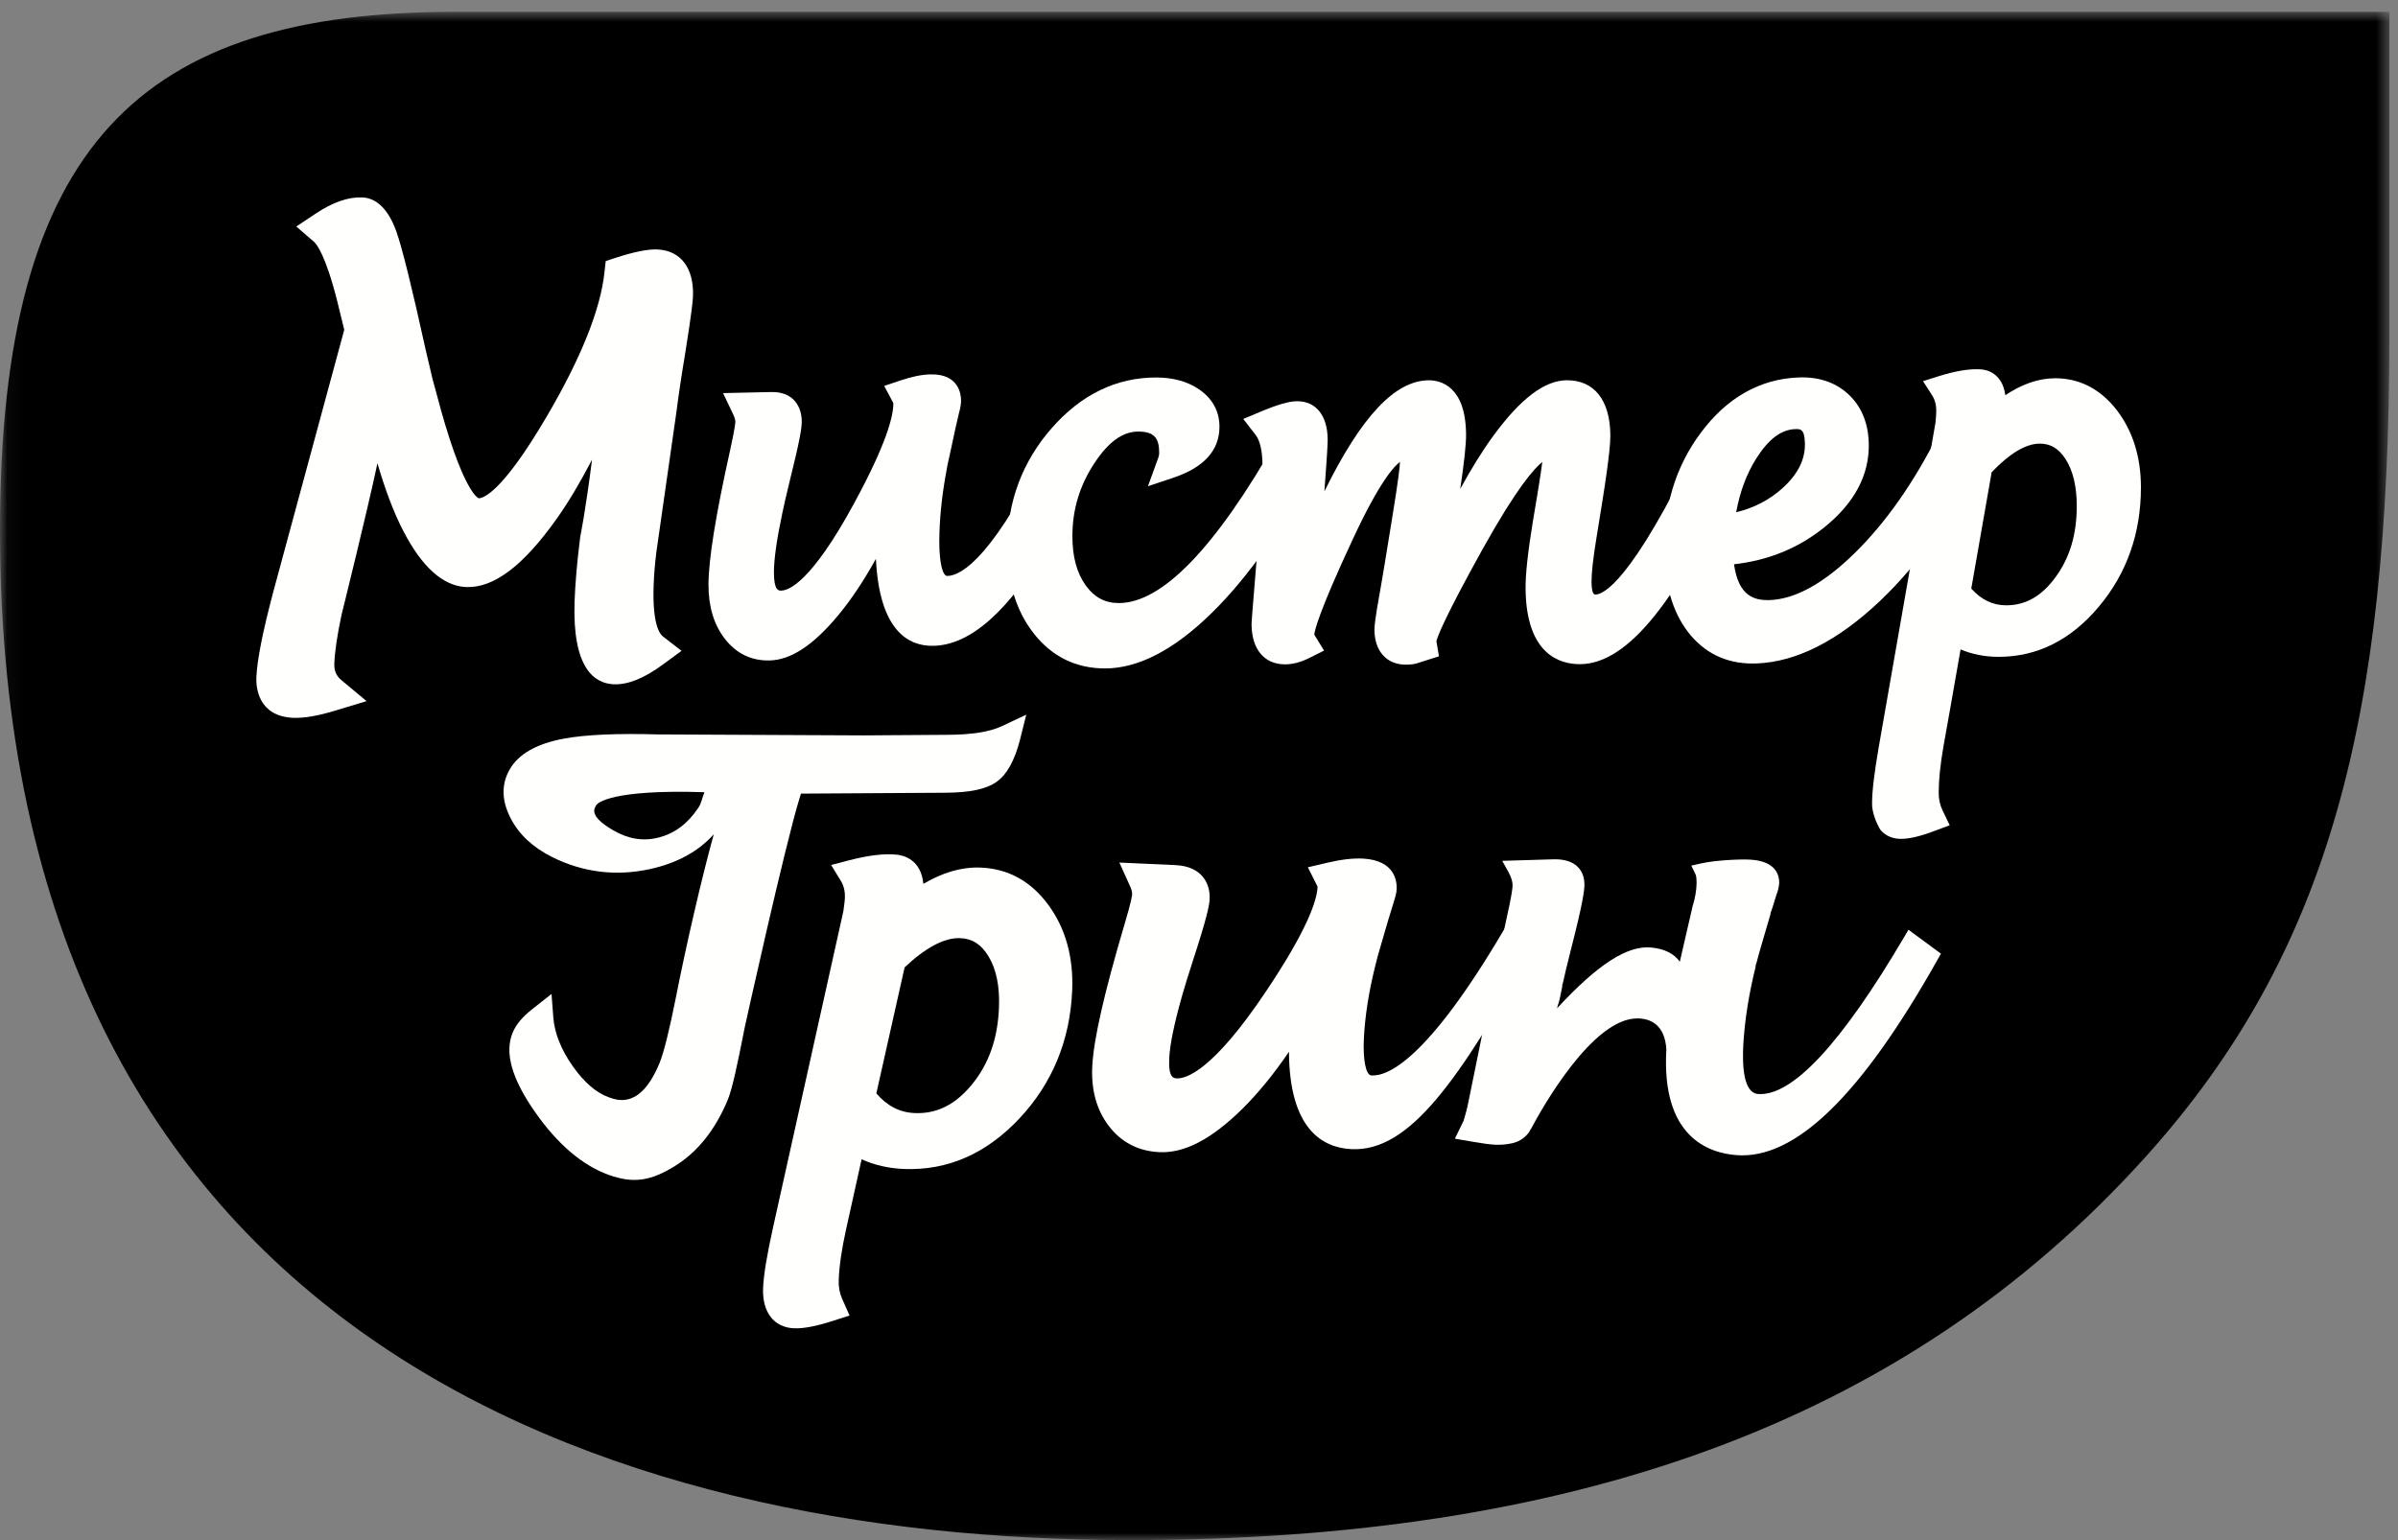
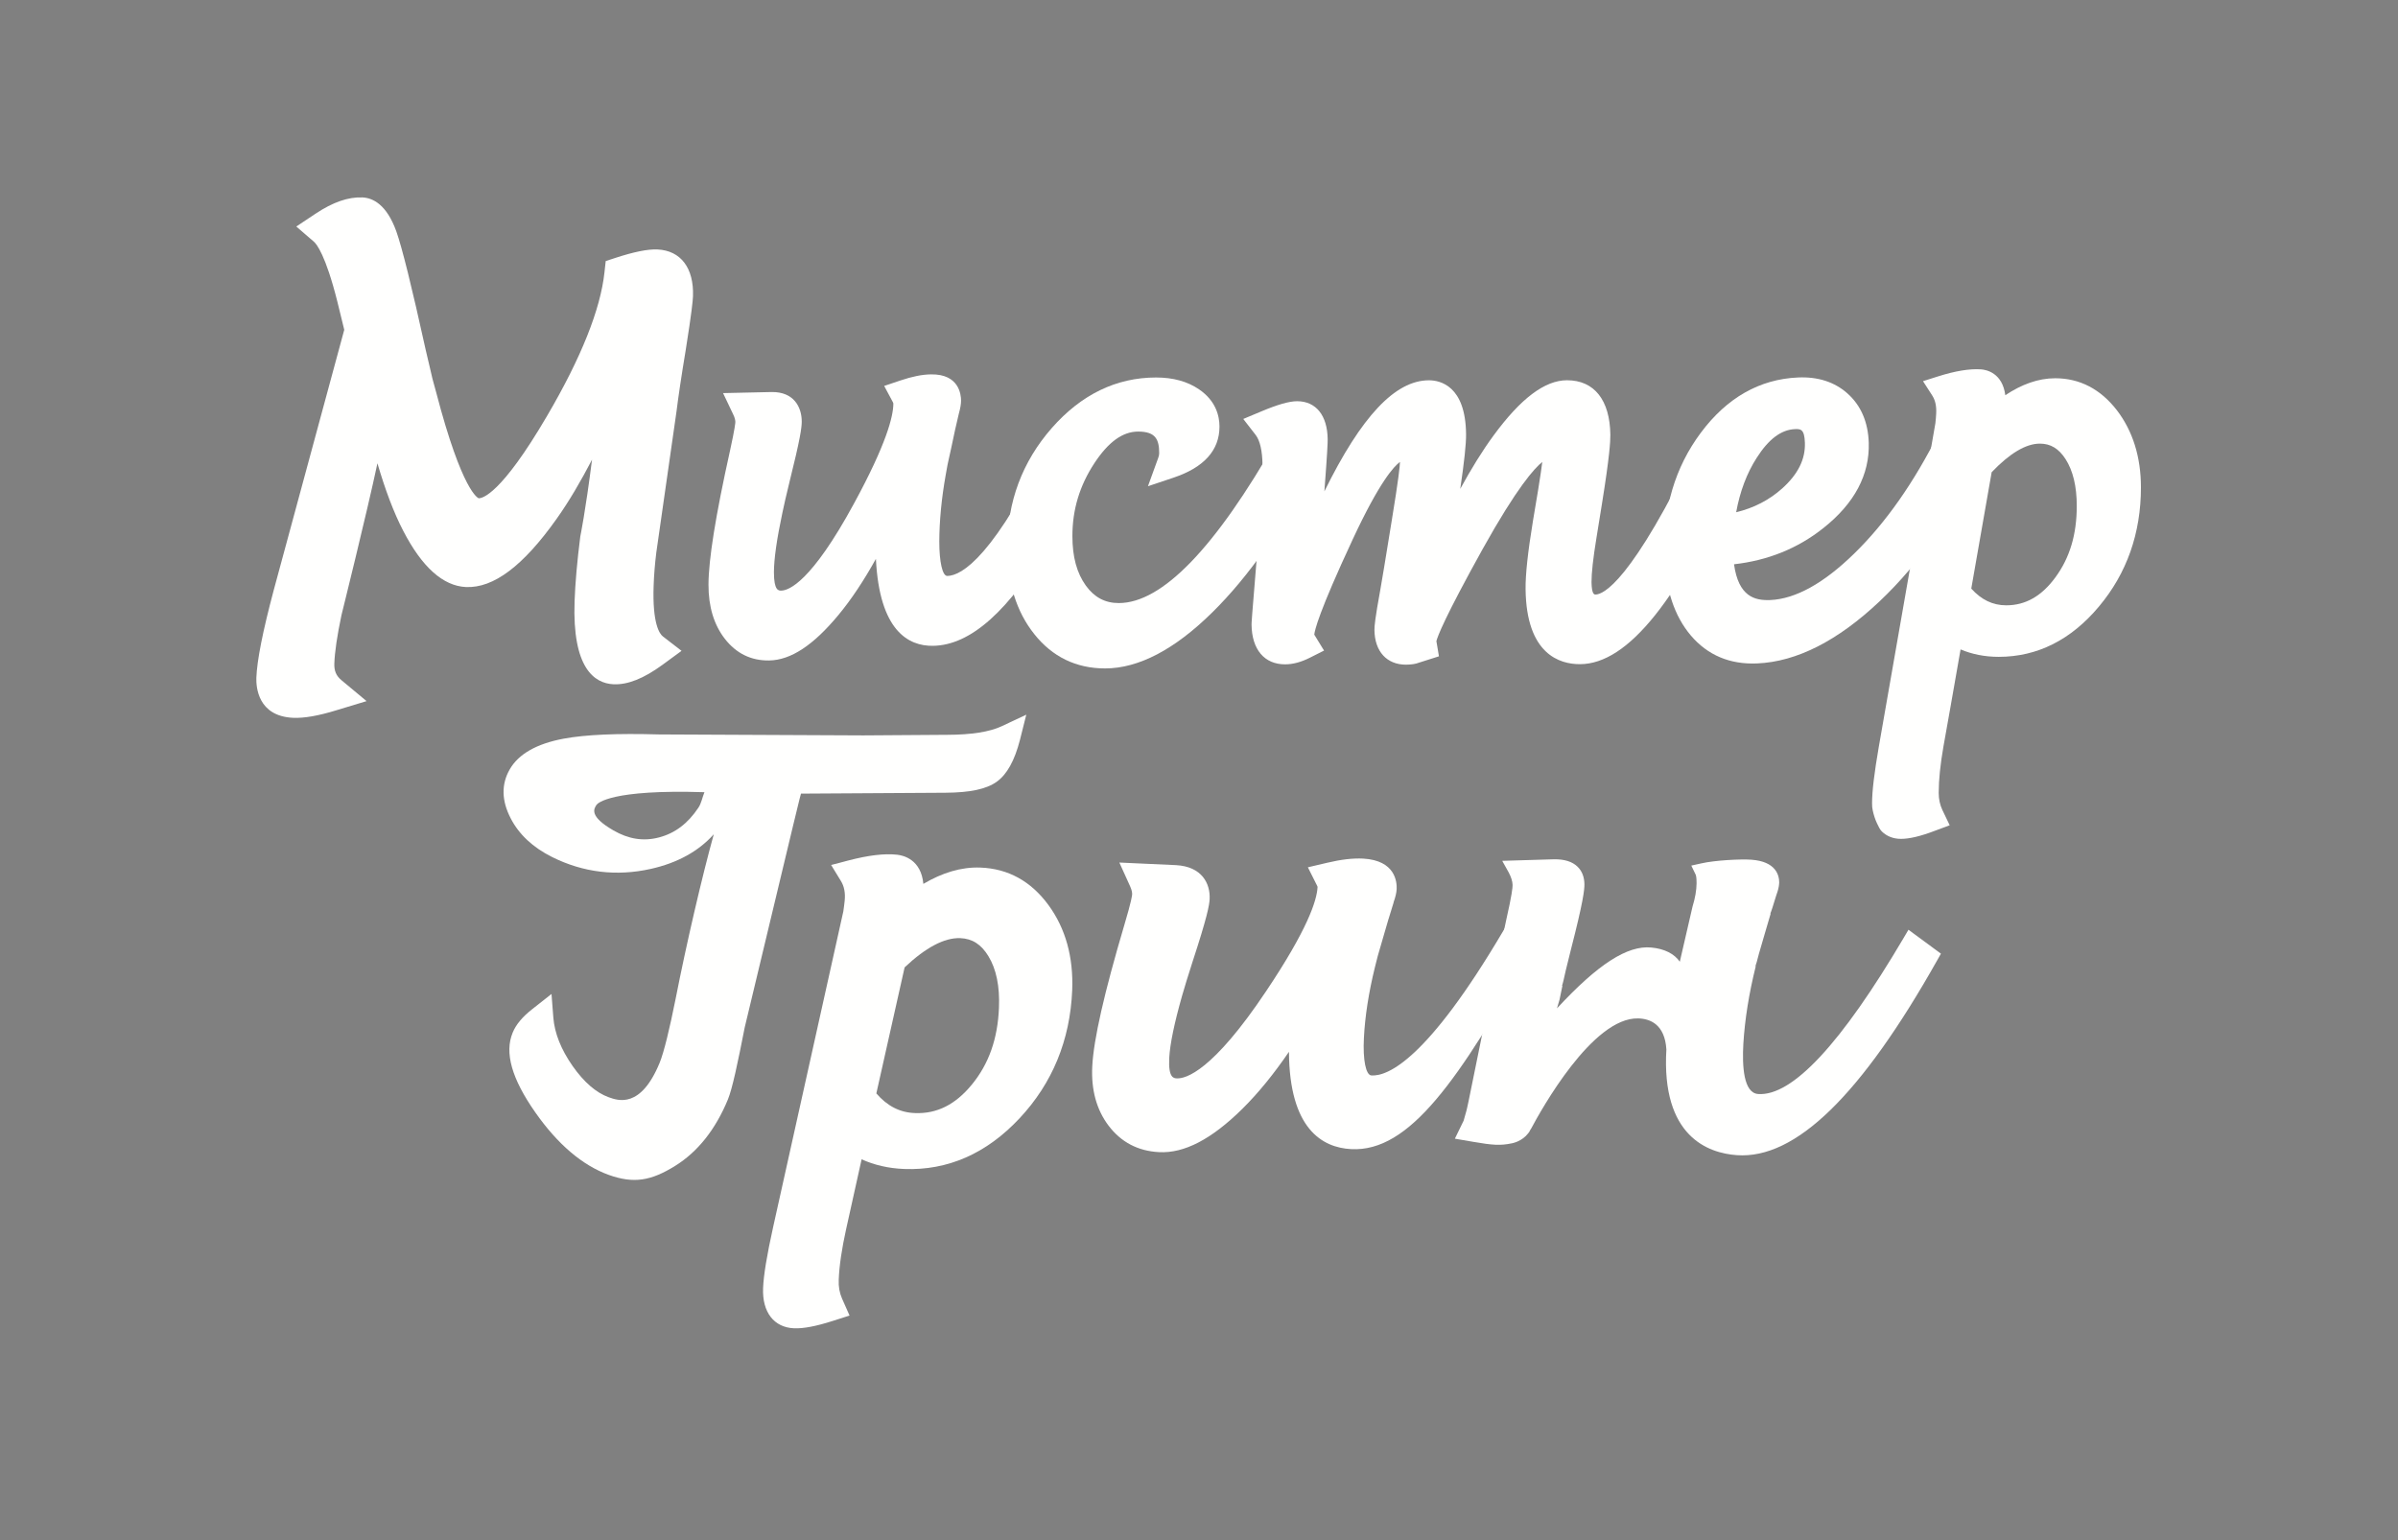
<svg xmlns="http://www.w3.org/2000/svg" xmlns:xlink="http://www.w3.org/1999/xlink" width="165px" height="106px" viewBox="0 0 165 106" version="1.1">
  <rect x="0" y="0" width="165" height="106" fill="#808080" stroke="none" />
  <title>Group</title>
  <desc>Created with Sketch.</desc>
  <defs>
    <polygon id="path-1" points="0.06 0.813 164.409 0.813 164.409 106 0.06 106" />
  </defs>
  <g id="Page-1" stroke="none" stroke-width="1" fill="none" fill-rule="evenodd">
    <g id="Мистер-Грин-new">
      <g id="Group">
        <g id="Group-3">
          <mask id="mask-2" fill="white">
            <use xlink:href="#path-1" />
          </mask>
          <g id="Clip-2" />
-           <path d="M164.41,0.813 L31.318,0.813 C9.788,0.813 0,9.811 0,36.496 C0,92.037 41.941,106 77.731,106 C107.649,106 130.857,98.243 147.632,79.625 C160.414,65.441 164.361,49.112 164.41,23.329 L164.41,0.813" id="Fill-1" fill="#000000" mask="url(#mask-2)" />
        </g>
        <path d="M21.708,14.711 L20.387,15.59 L21.607,16.644 C21.778,16.797 22.401,17.535 23.208,20.744 C23.208,20.738 23.535,22.065 23.687,22.699 C23.522,23.321 18.836,40.613 18.836,40.613 C18.073,43.479 17.685,45.454 17.639,46.651 C17.619,47.268 17.733,49.294 20.166,49.406 C20.912,49.439 21.891,49.274 23.157,48.883 L25.223,48.257 L23.497,46.819 C23.132,46.516 22.985,46.169 23.005,45.666 C23.032,44.885 23.195,43.762 23.495,42.34 C23.495,42.34 25.268,35.208 25.97,31.887 C26.5,33.694 27.086,35.274 27.754,36.553 C29.038,39.033 30.483,40.329 32.056,40.405 C33.957,40.491 35.998,38.957 38.299,35.712 C39.174,34.48 39.972,33.102 40.736,31.638 C40.278,35.254 39.929,36.92 39.929,36.92 C39.709,38.653 39.579,40.149 39.536,41.37 C39.368,45.988 40.896,47.032 42.207,47.097 C43.19,47.143 44.296,46.701 45.594,45.751 L46.895,44.797 L45.612,43.805 C45.39,43.634 44.881,42.946 44.975,40.313 C44.998,39.577 45.062,38.817 45.158,38.036 L46.545,28.344 C46.676,27.292 46.886,25.877 47.177,24.127 C47.606,21.429 47.669,20.703 47.683,20.392 C47.752,18.447 46.842,17.246 45.242,17.17 C44.571,17.14 43.618,17.334 42.326,17.756 L41.678,17.969 L41.593,18.738 C41.318,21.296 39.989,24.621 37.642,28.628 C34.453,34.081 33.165,34.304 32.936,34.294 C32.906,34.279 31.806,33.889 30.008,26.989 C30.006,26.969 29.755,26.064 29.755,26.064 C29.761,26.078 29.294,24.093 29.294,24.093 C28.331,19.717 27.667,17.048 27.273,15.934 C26.6,14.056 25.643,13.625 24.949,13.589 C23.971,13.545 22.908,13.911 21.708,14.711" id="Fill-4" fill="#FFFFFE" />
        <path d="M61.953,26.188 L60.838,26.563 L61.437,27.681 C61.466,27.738 61.469,27.772 61.469,27.78 C61.469,28.649 60.994,30.558 58.749,34.678 C55.833,40.047 54.281,40.645 53.75,40.651 C53.574,40.651 53.252,40.658 53.252,39.383 C53.255,38.48 53.447,37.112 53.83,35.316 L54.036,34.377 C54.041,34.346 54.335,33.122 54.335,33.122 C55.062,30.217 55.166,29.419 55.166,29.022 C55.166,28.02 54.626,26.96 53.088,26.983 C53.083,26.983 49.752,27.057 49.752,27.057 L50.447,28.517 C50.574,28.775 50.594,28.945 50.598,29.042 C50.596,29.098 50.574,29.459 50.23,31.02 C49.236,35.498 48.753,38.513 48.749,40.239 C48.745,41.751 49.125,43.008 49.88,43.975 C50.662,44.977 51.683,45.478 52.923,45.459 C54.407,45.438 55.961,44.418 57.687,42.333 C58.594,41.241 59.455,39.932 60.269,38.466 C60.512,43.419 62.506,44.477 64.198,44.451 C66.788,44.415 69.452,42.036 72.272,37.213 C73.214,35.604 73.904,29.633 73.904,29.633 L72.907,28.972 L72.469,29.889 C68.432,38.342 66.169,39.626 65.18,39.642 C64.849,39.646 64.63,38.69 64.63,37.261 C64.637,35.854 64.782,34.316 65.071,32.692 L65.204,31.959 C65.207,31.954 65.458,30.804 65.458,30.804 C65.458,30.799 65.741,29.473 65.741,29.473 L65.727,29.543 L65.986,28.423 L65.974,28.474 C66.076,28.105 66.128,27.822 66.128,27.575 C66.128,27.145 65.982,25.741 64.067,25.768 C63.464,25.773 62.772,25.913 61.953,26.188" id="Fill-5" fill="#FFFFFE" />
        <path d="M72.364,29.469 C70.341,31.779 69.309,34.539 69.309,37.662 C69.309,40.086 69.933,42.098 71.162,43.639 C72.407,45.21 74.05,46.007 76.039,46.007 C78.338,46.007 80.817,44.711 83.411,42.154 C85.913,39.69 88.304,36.281 90.525,32.023 L90.977,31.159 L88.355,29.382 L87.899,30.191 C83.637,37.701 79.968,41.508 76.979,41.508 C76.039,41.508 75.302,41.117 74.717,40.31 C74.091,39.442 73.789,38.325 73.789,36.897 C73.789,35.066 74.288,33.424 75.305,31.875 C76.27,30.411 77.252,29.704 78.315,29.704 C79.522,29.704 79.76,30.254 79.76,31.199 C79.76,31.292 79.741,31.399 79.692,31.523 L78.987,33.467 L80.749,32.876 C82.847,32.173 83.909,30.989 83.909,29.364 C83.909,28.633 83.667,27.594 82.504,26.799 C81.715,26.257 80.721,25.982 79.547,25.982 C76.806,25.982 74.388,27.16 72.364,29.469" id="Fill-6" fill="#FFFFFE" />
        <path d="M102.767,29.976 C101.986,31.039 101.225,32.28 100.476,33.65 C100.75,31.797 100.886,30.54 100.876,29.88 C100.843,26.538 99.077,26.175 98.322,26.175 C96.002,26.178 93.678,28.64 91.127,33.821 C91.33,31.14 91.357,30.473 91.354,30.228 C91.333,28.589 90.55,27.617 89.251,27.615 C88.709,27.615 87.91,27.843 86.747,28.333 L85.546,28.836 L86.399,29.937 C86.697,30.323 86.857,31.032 86.87,32.001 C86.878,32.935 86.84,33.977 86.752,35.092 L86.476,38.383 C86.114,42.72 86.116,42.882 86.116,42.99 C86.134,44.703 87,45.729 88.427,45.726 C88.96,45.726 89.534,45.572 90.14,45.264 L91.104,44.778 C91.104,44.778 90.441,43.698 90.432,43.682 C90.457,43.396 90.738,42.143 93.074,37.13 C94.914,33.171 95.92,32.088 96.329,31.793 C96.321,32.081 96.231,32.977 95.774,35.758 C95.774,35.761 95.24,39.033 95.24,39.033 C95.24,39.038 94.969,40.631 94.969,40.631 C94.613,42.58 94.568,43.108 94.572,43.365 C94.59,44.837 95.417,45.746 96.741,45.749 C97.118,45.743 97.403,45.703 97.633,45.611 C97.598,45.624 98.2,45.431 98.2,45.431 L99.01,45.173 L98.845,44.193 C98.845,44.193 98.837,44.163 98.833,44.134 C98.917,43.793 99.407,42.493 102.027,37.771 C104.381,33.546 105.586,32.221 106.12,31.797 C106.07,32.168 105.995,32.77 105.83,33.751 L105.475,35.876 C105.125,38.012 104.96,39.538 104.971,40.543 C105.021,45.046 107.332,45.716 108.707,45.714 C112.011,45.714 115.573,41.264 119.583,32.106 L119.96,31.244 L117.292,29.563 L116.877,30.436 C112.231,40.16 110.284,40.916 109.79,40.92 C109.699,40.92 109.525,40.92 109.508,40.073 C109.505,39.439 109.619,38.423 109.844,37.045 L110.232,34.641 C110.755,31.385 110.807,30.387 110.804,29.923 C110.774,27.538 109.697,26.172 107.824,26.172 C106.295,26.172 104.643,27.419 102.767,29.976" id="Fill-7" fill="#FFFFFE" />
        <path d="M120.87,31.518 C121.69,30.228 122.554,29.577 123.501,29.536 C123.874,29.523 124.16,29.506 124.19,30.475 C124.228,31.611 123.72,32.631 122.638,33.61 C121.74,34.416 120.678,34.964 119.461,35.257 C119.718,33.843 120.185,32.588 120.87,31.518 Z M133.824,28.963 L133.411,29.788 C131.711,33.189 129.751,35.987 127.577,38.107 C125.481,40.154 123.543,41.223 121.815,41.3 C120.733,41.346 119.62,41.058 119.314,38.838 C121.612,38.58 123.682,37.764 125.462,36.346 C127.61,34.643 128.652,32.664 128.584,30.469 C128.537,29.042 128.043,27.9 127.11,27.072 C126.228,26.289 125.085,25.92 123.72,25.981 C121.075,26.095 118.824,27.377 117.032,29.781 C115.253,32.164 114.411,35.012 114.519,38.245 C114.596,40.557 115.211,42.406 116.341,43.739 C117.497,45.099 119.031,45.743 120.905,45.663 C123.625,45.547 126.458,44.105 129.335,41.383 C132.157,38.714 134.446,35.353 136.139,31.4 L136.517,30.509 L133.824,28.963 Z" id="Fill-8" fill="#FFFFFE" />
        <path d="M141.427,39.738 C140.479,41.033 139.372,41.663 138.043,41.663 C137.106,41.663 136.322,41.272 135.638,40.513 C135.794,39.61 136.939,33.086 137.041,32.502 C138.273,31.213 139.389,30.534 140.359,30.534 C141.096,30.534 141.654,30.873 142.122,31.594 C142.638,32.392 142.897,33.48 142.897,34.827 C142.897,36.784 142.418,38.391 141.427,39.738 Z M145.66,28.24 C144.531,26.779 143.1,26.035 141.411,26.035 C140.241,26.035 139.092,26.46 137.98,27.202 C137.781,25.669 136.686,25.45 136.309,25.423 C135.525,25.37 134.551,25.526 133.333,25.913 L132.317,26.235 L132.942,27.206 C133.161,27.541 133.251,27.948 133.224,28.456 C133.214,28.661 133.197,28.884 133.169,29.132 C132.319,34.007 129.276,51.395 129.276,51.395 C128.966,53.184 128.812,54.459 128.812,55.285 C128.812,55.534 128.819,55.562 128.858,55.777 C128.91,56.052 129.047,56.469 129.159,56.684 C129.255,56.878 129.339,57.086 129.482,57.225 C129.817,57.557 130.268,57.738 130.805,57.738 C131.378,57.738 132.15,57.559 133.147,57.177 L134.153,56.802 L133.647,55.745 C133.484,55.396 133.397,55.013 133.397,54.571 C133.397,53.683 133.508,52.615 133.721,51.395 C133.721,51.395 134.615,46.386 134.902,44.699 C135.679,45.025 136.552,45.209 137.524,45.209 C140.181,45.209 142.503,44.044 144.425,41.744 C146.341,39.46 147.312,36.701 147.312,33.551 C147.312,31.452 146.751,29.667 145.66,28.24 Z" id="Fill-9" fill="#FFFFFE" />
        <path d="M91.305,59.386 L89.991,59.695 L90.618,60.944 C90.652,61.004 90.658,61.041 90.658,61.051 C90.612,61.987 89.958,63.986 87.12,68.22 C83.435,73.737 81.589,74.254 80.968,74.223 C80.762,74.212 80.383,74.192 80.452,72.827 C80.501,71.861 80.805,70.409 81.342,68.516 C81.342,68.523 81.635,67.531 81.635,67.531 C81.646,67.5 82.051,66.213 82.051,66.213 C83.051,63.161 83.211,62.313 83.232,61.889 C83.285,60.824 82.71,59.642 80.916,59.546 C80.909,59.546 77.02,59.368 77.02,59.368 L77.754,60.989 C77.885,61.276 77.904,61.453 77.899,61.556 C77.899,61.618 77.857,62.007 77.367,63.648 C75.973,68.36 75.249,71.544 75.156,73.391 C75.073,75.012 75.451,76.385 76.277,77.477 C77.135,78.612 78.304,79.227 79.754,79.3 C81.48,79.391 83.354,78.419 85.479,76.324 C86.593,75.223 87.664,73.896 88.69,72.394 C88.717,77.705 90.988,78.989 92.966,79.092 C96.998,79.313 100.399,74.301 105.425,65.383 L105.922,64.503 L103.944,63.21 L103.384,64.157 C98.225,72.886 95.52,74.086 94.367,74.022 C93.983,74.008 93.766,72.961 93.847,71.438 C93.923,69.938 94.18,68.298 94.603,66.579 L94.797,65.812 C94.797,65.803 95.15,64.592 95.15,64.592 C95.153,64.584 95.557,63.195 95.557,63.195 L95.537,63.271 L95.901,62.087 L95.877,62.136 C96.017,61.754 96.087,61.453 96.101,61.196 C96.121,60.73 96.034,59.22 93.793,59.096 C93.092,59.061 92.279,59.154 91.305,59.386" id="Fill-10" fill="#FFFFFE" />
        <path d="M66.866,74.656 C65.737,76.032 64.459,76.67 62.962,76.611 C61.903,76.577 61.033,76.111 60.299,75.258 C60.516,74.279 62.1,67.21 62.244,66.584 C63.686,65.223 64.975,64.531 66.072,64.571 C66.898,64.603 67.512,64.997 68.006,65.806 C68.553,66.696 68.798,67.894 68.736,69.362 C68.65,71.499 68.039,73.229 66.866,74.656 Z M72.143,62.295 C70.94,60.652 69.362,59.782 67.456,59.714 C66.132,59.663 64.823,60.075 63.534,60.836 C63.38,59.152 62.153,58.875 61.73,58.829 C60.853,58.732 59.746,58.866 58.352,59.231 L57.188,59.536 L57.854,60.626 C58.088,61.001 58.175,61.453 58.12,61.999 C58.098,62.226 58.065,62.466 58.026,62.734 C56.847,68.021 53.201,84.441 53.201,84.441 C52.77,86.379 52.542,87.763 52.506,88.661 C52.439,90.316 53.256,91.371 54.646,91.425 C55.287,91.449 56.163,91.283 57.31,90.914 L58.455,90.547 L57.935,89.371 C57.765,88.979 57.689,88.561 57.711,88.079 C57.749,87.106 57.923,85.949 58.213,84.631 C58.213,84.628 58.88,81.62 59.285,79.793 C60.146,80.183 61.118,80.416 62.217,80.46 C65.215,80.572 67.879,79.399 70.15,76.974 C72.413,74.558 73.632,71.595 73.775,68.157 C73.865,65.87 73.317,63.9 72.143,62.295 Z" id="Fill-11" fill="#FFFFFE" />
        <path d="M117.053,59.427 L116.374,59.577 L116.677,60.206 C116.687,60.229 116.74,60.365 116.737,60.796 C116.733,61.263 116.637,61.826 116.46,62.392 C116.457,62.401 115.843,65.06 115.583,66.194 C115.203,65.647 114.532,65.302 113.622,65.217 C111.971,65.056 109.943,66.368 107.132,69.404 C107.219,69.102 107.313,68.787 107.313,68.787 C107.316,68.774 107.509,67.83 107.509,67.83 C107.509,67.83 107.482,67.849 107.473,67.855 C107.533,67.712 107.596,67.428 107.736,66.793 L108.096,65.337 C108.93,62.098 109.026,61.241 109.02,60.858 C109.013,60.358 108.853,59.954 108.553,59.659 C108.189,59.301 107.639,59.131 106.919,59.144 C106.916,59.144 103.364,59.25 103.364,59.25 L103.807,60.044 C103.978,60.367 104.071,60.658 104.077,60.914 C104.081,61.083 104.027,61.615 103.644,63.3 C103.644,63.303 102.854,67.036 102.854,67.036 L102.867,67.028 C102.844,67.086 102.817,67.157 102.79,67.266 C102.78,67.299 102.35,69.392 102.097,70.639 L101.046,75.807 C101.043,75.803 100.963,76.19 100.963,76.19 L100.91,76.421 L100.709,77.134 L100.106,78.374 L101.403,78.596 C102.67,78.813 103.231,78.861 104.024,78.693 C104.288,78.641 104.935,78.44 105.308,77.767 L105.235,77.84 L105.345,77.697 C106.028,76.414 109.574,70.003 112.725,70.096 C113.549,70.118 114.552,70.509 114.659,72.23 C114.302,78.241 117.547,79.369 119.508,79.508 C123.543,79.796 128.062,75.395 133.308,66.07 L133.551,65.639 L131.316,63.993 L131.003,64.525 C126.695,71.839 123.316,75.467 120.972,75.299 C119.968,75.227 119.868,73.384 119.955,71.848 C120.055,70.181 120.341,68.379 120.812,66.49 C120.812,66.49 120.788,66.505 120.781,66.509 C120.835,66.381 120.898,66.144 121.025,65.653 C121.025,65.658 121.415,64.312 121.415,64.312 C121.415,64.316 121.839,62.868 121.839,62.868 C121.839,62.868 121.813,62.881 121.806,62.887 C121.882,62.725 121.992,62.37 122.222,61.618 C122.343,61.296 122.406,61.031 122.416,60.824 C122.416,60.796 122.422,60.768 122.422,60.74 C122.422,60.25 122.206,59.292 120.499,59.172 C119.784,59.122 118.027,59.204 117.053,59.427" id="Fill-12" fill="#FFFFFE" />
-         <path d="M48.056,55.591 C47.329,56.684 46.439,57.355 45.338,57.641 C44.273,57.92 43.244,57.757 42.2,57.151 C40.523,56.181 40.863,55.673 41.043,55.4 C41.124,55.279 42.048,54.319 48.47,54.526 C48.326,54.878 48.259,55.288 48.056,55.591 Z M68.922,49.986 C68.102,50.371 66.845,50.572 65.187,50.576 L59.399,50.616 C53.862,50.588 46.239,50.553 45.348,50.55 C42.48,50.469 40.301,50.56 38.792,50.84 C36.928,51.186 35.676,51.897 35.07,52.96 C34.487,53.979 34.51,55.107 35.134,56.314 C35.704,57.429 36.663,58.324 37.982,58.985 C40.131,60.057 42.42,60.331 44.778,59.805 C46.609,59.396 48.06,58.596 49.113,57.422 C48.323,60.267 47.223,64.991 46.491,68.731 C46.079,70.789 45.685,72.434 45.383,73.163 C44.084,76.313 42.535,75.757 41.875,75.519 C41.018,75.208 40.183,74.487 39.402,73.375 C38.602,72.232 38.158,71.11 38.073,70.034 L37.948,68.413 L36.621,69.459 C35.943,69.99 35.504,70.52 35.277,71.072 C34.7,72.456 35.212,74.254 36.838,76.571 C38.378,78.768 40.076,80.209 41.882,80.865 C43.607,81.484 44.798,81.277 46.456,80.245 C48.011,79.279 49.233,77.739 50.083,75.68 C50.389,74.94 50.764,73.158 51.243,70.71 C51.243,70.71 53.979,58.308 55.02,54.917 C55.02,54.917 55.062,54.779 55.114,54.623 C56.273,54.616 65.041,54.563 65.041,54.563 C66.743,54.554 67.865,54.316 68.576,53.811 C69.286,53.305 69.81,52.36 70.183,50.916 L70.616,49.19 L68.922,49.986 Z" id="Fill-13" fill="#FFFFFE" />
+         <path d="M48.056,55.591 C47.329,56.684 46.439,57.355 45.338,57.641 C44.273,57.92 43.244,57.757 42.2,57.151 C40.523,56.181 40.863,55.673 41.043,55.4 C41.124,55.279 42.048,54.319 48.47,54.526 C48.326,54.878 48.259,55.288 48.056,55.591 Z M68.922,49.986 C68.102,50.371 66.845,50.572 65.187,50.576 L59.399,50.616 C53.862,50.588 46.239,50.553 45.348,50.55 C42.48,50.469 40.301,50.56 38.792,50.84 C36.928,51.186 35.676,51.897 35.07,52.96 C34.487,53.979 34.51,55.107 35.134,56.314 C35.704,57.429 36.663,58.324 37.982,58.985 C40.131,60.057 42.42,60.331 44.778,59.805 C46.609,59.396 48.06,58.596 49.113,57.422 C48.323,60.267 47.223,64.991 46.491,68.731 C46.079,70.789 45.685,72.434 45.383,73.163 C44.084,76.313 42.535,75.757 41.875,75.519 C41.018,75.208 40.183,74.487 39.402,73.375 C38.602,72.232 38.158,71.11 38.073,70.034 L37.948,68.413 L36.621,69.459 C35.943,69.99 35.504,70.52 35.277,71.072 C34.7,72.456 35.212,74.254 36.838,76.571 C38.378,78.768 40.076,80.209 41.882,80.865 C43.607,81.484 44.798,81.277 46.456,80.245 C48.011,79.279 49.233,77.739 50.083,75.68 C50.389,74.94 50.764,73.158 51.243,70.71 C55.02,54.917 55.062,54.779 55.114,54.623 C56.273,54.616 65.041,54.563 65.041,54.563 C66.743,54.554 67.865,54.316 68.576,53.811 C69.286,53.305 69.81,52.36 70.183,50.916 L70.616,49.19 L68.922,49.986 Z" id="Fill-13" fill="#FFFFFE" />
      </g>
    </g>
  </g>
</svg>